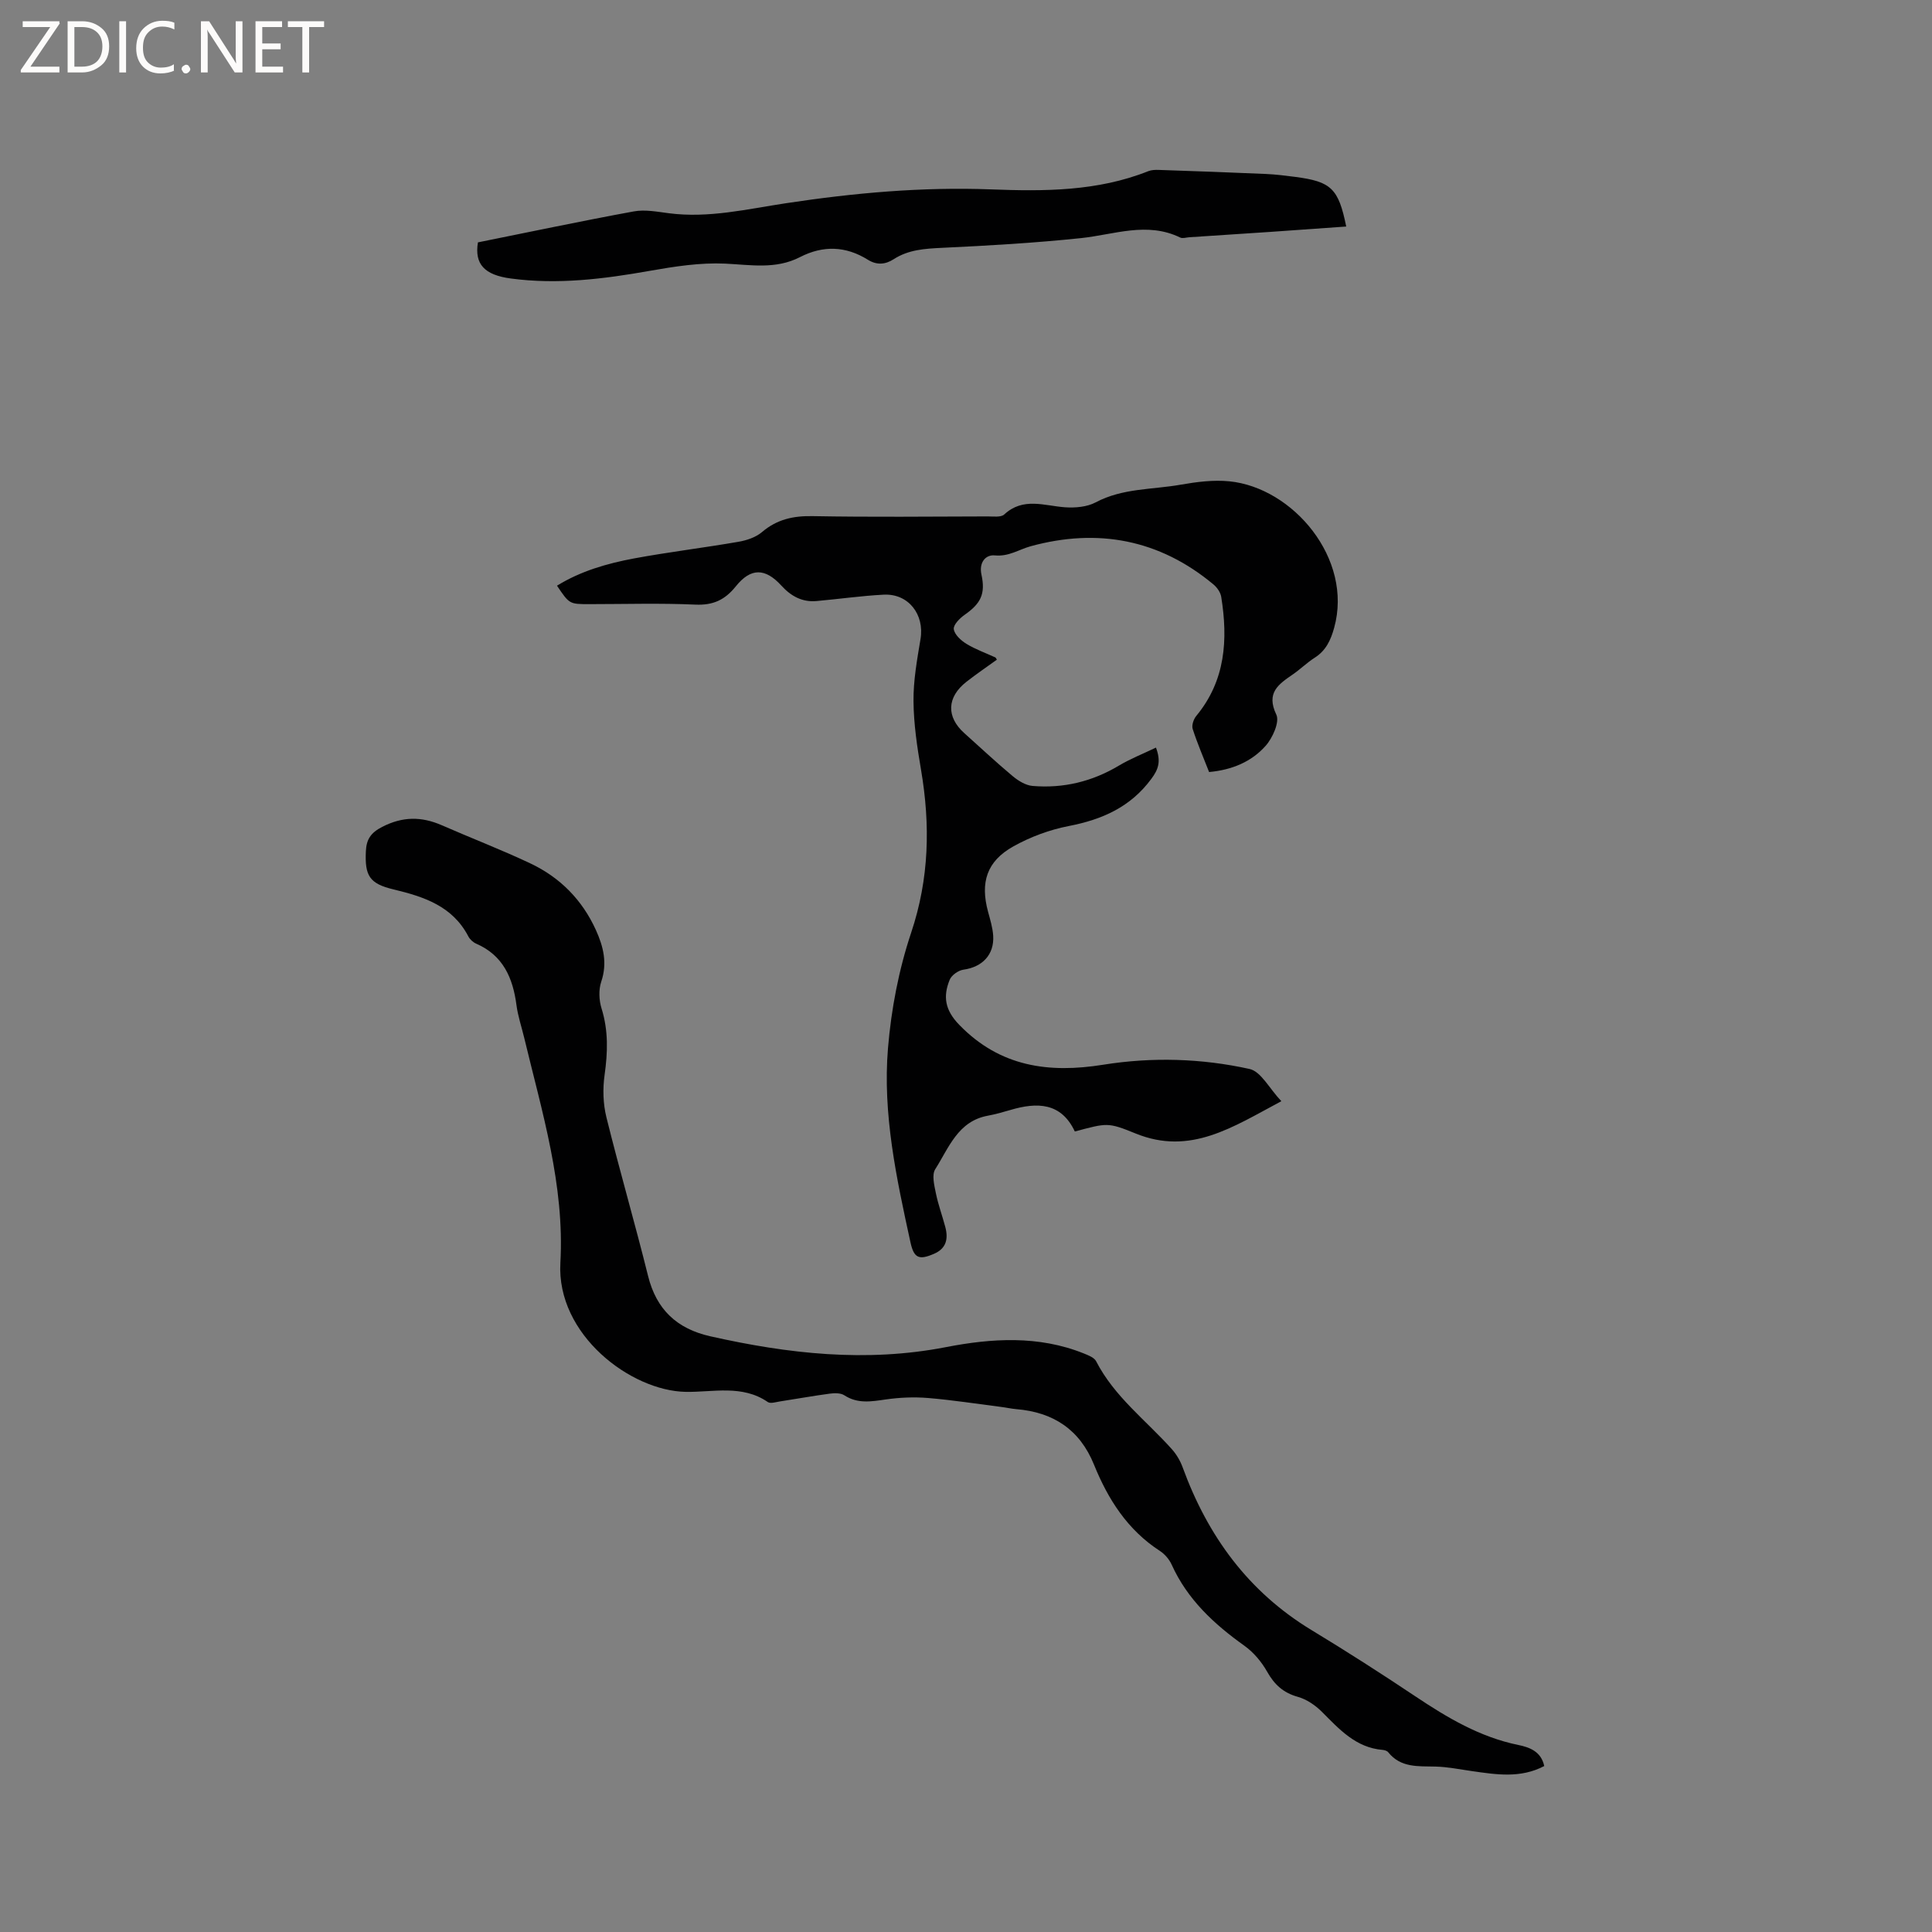
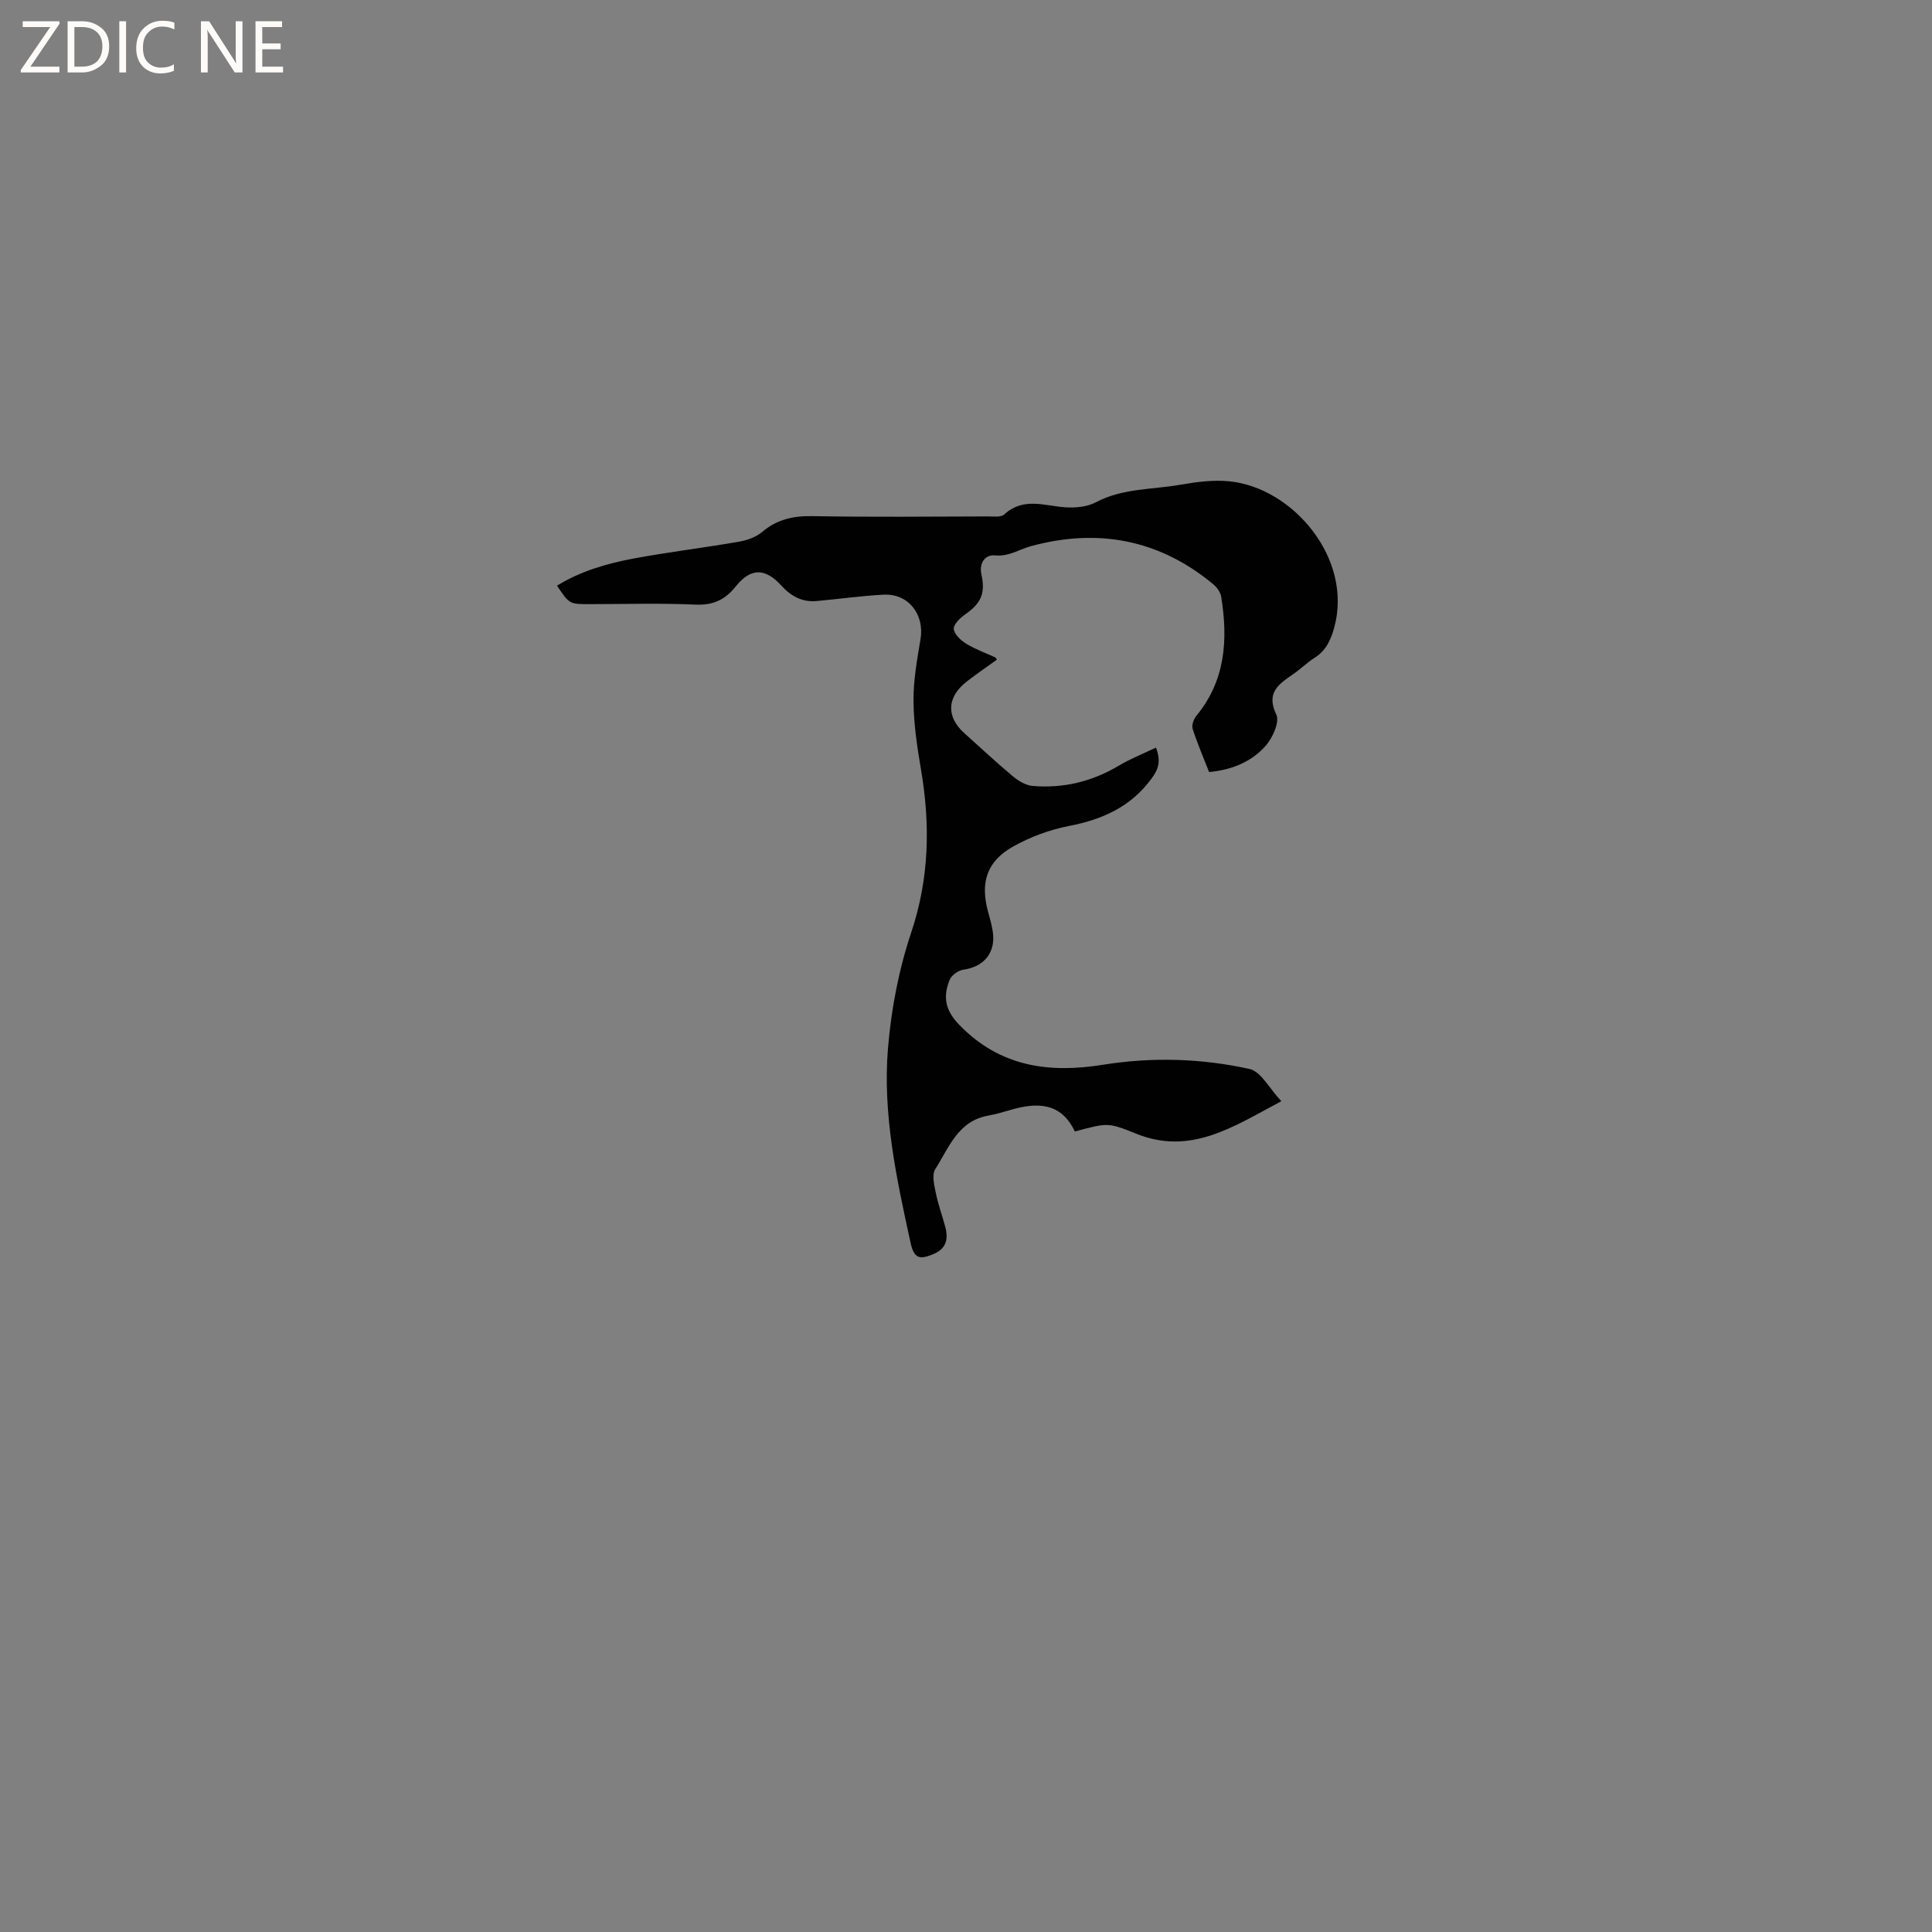
<svg xmlns="http://www.w3.org/2000/svg" enable-background="new 0 0 400 400" viewBox="0 0 400 400">
  <rect x="0" y="0" width="400" height="400" fill="#808080" stroke="none" />
  <g fill="#fcfbfa">
    <path d="m12.4 4.8-6.1 9h6v1.2h-8v-.5l6.1-8.9h-5.7v-1.2h7.6v.4z" />
    <path d="m14 15v-10.6h3c1.6 0 2.9.5 4 1.4s1.6 2.2 1.6 3.8-.5 3-1.6 3.9-2.4 1.5-4 1.5zm1.4-9.4v8.2h1.6c1.3 0 2.4-.4 3.1-1.1s1.1-1.8 1.1-3.1-.4-2.3-1.2-3-1.8-1-3.1-1z" />
    <path d="m26.1 4.4v10.6h-1.4v-10.6z" />
    <path d="m36.1 14.6c-.8.4-1.8.6-2.9.6-1.5 0-2.7-.5-3.6-1.4s-1.4-2.2-1.4-3.8c0-1.7.5-3.1 1.5-4.1s2.3-1.6 3.9-1.6c1 0 1.8.1 2.5.4v1.4c-.8-.4-1.6-.6-2.5-.6-1.2 0-2.1.4-2.9 1.2s-1.1 1.8-1.1 3.2c0 1.3.3 2.3 1 3s1.6 1.1 2.7 1.1c1 0 2-.2 2.7-.7v1.3z" />
-     <path d="m37.6 14.3c0-.2.1-.5.3-.6s.4-.3.6-.3c.3 0 .5.1.6.3s.3.4.3.6-.1.4-.3.6-.4.3-.6.3c-.3 0-.5-.1-.6-.3s-.3-.4-.3-.6z" />
    <path d="m50.2 15h-1.6l-5.3-8.2c-.2-.2-.3-.5-.4-.7 0 .2.1.7.1 1.5v7.4h-1.4v-10.6h1.7l5.2 8.1c.2.4.4.6.4.7 0-.3-.1-.8-.1-1.5v-7.3h1.4z" />
    <path d="m58.6 15h-5.7v-10.6h5.5v1.2h-4.1v3.4h3.8v1.2h-3.8v3.6h4.3z" />
-     <path d="m67.1 5.6h-3.1v9.4h-1.4v-9.4h-3v-1.2h7.5z" />
  </g>
  <path d="m250.33 159.84c-1.18-3.02-2.43-5.92-3.4-8.92-.24-.76.19-2.03.75-2.7 6.06-7.33 6.58-15.8 5.16-24.66-.15-.92-.86-1.94-1.61-2.56-11.19-9.33-23.97-11.7-37.83-7.91-2.47.68-4.53 2.18-7.43 1.9-1.92-.19-3.32 1.47-2.77 3.98.87 4-.15 5.99-3.47 8.31-1.02.71-2.37 2.08-2.26 2.97.15 1.13 1.48 2.35 2.6 3.04 1.88 1.15 4 1.9 6.02 2.83.07.03.11.16.3.46-2.09 1.51-4.25 2.97-6.3 4.58-4.07 3.18-4.21 7.26-.43 10.64 3.32 2.97 6.57 6.02 9.98 8.87 1.16.97 2.7 1.93 4.14 2.05 6.37.54 12.34-.9 17.88-4.21 2.38-1.42 4.99-2.44 7.67-3.73 1.11 2.94.45 4.57-.95 6.46-4.31 5.85-10.18 8.44-17.1 9.78-3.97.77-7.97 2.25-11.5 4.23-5.5 3.08-6.86 7.46-5.21 13.53.44 1.63.95 3.28 1.06 4.95.24 3.94-2.26 6.49-6.15 7.03-1.06.14-2.48 1.14-2.86 2.1-1.4 3.44-1 6.25 1.98 9.32 8.46 8.72 18.56 10.06 29.81 8.26 10.13-1.62 20.34-1.32 30.3.88 2.36.52 4.07 4.02 6.58 6.67-10.07 5.36-18.84 11.31-30.19 6.68-5.79-2.36-5.9-2.17-12.57-.41-2.83-6.02-7.81-6.1-13.38-4.44-1.52.45-3.06.88-4.61 1.17-6.23 1.13-8.09 6.66-10.91 11.08-.74 1.17-.2 3.33.13 4.96.48 2.38 1.34 4.68 1.96 7.03.63 2.4.23 4.41-2.33 5.52-3.1 1.35-4.16.93-4.88-2.33-2.9-13.27-5.8-26.63-4.66-40.26.67-8.05 2.23-16.22 4.79-23.87 3.76-11.22 3.99-22.31 2.05-33.74-.8-4.69-1.52-9.46-1.56-14.21-.04-4.28.74-8.59 1.45-12.84.86-5.11-2.5-9.48-7.64-9.21-4.64.24-9.26.91-13.89 1.32-2.98.27-5.3-1.03-7.27-3.19-3.34-3.66-6.32-3.74-9.44.15-2.26 2.81-4.69 3.94-8.36 3.78-7.3-.33-14.63-.1-21.95-.1-4.14 0-4.14 0-6.71-3.82 4.93-3.04 10.38-4.6 15.93-5.64 7.18-1.33 14.44-2.2 21.64-3.45 1.7-.29 3.58-.92 4.86-2 3.11-2.65 6.49-3.39 10.51-3.31 12.08.22 24.18.09 36.26.06 1.15 0 2.71.22 3.39-.4 3.94-3.65 8.31-1.79 12.64-1.49 2.08.14 4.51-.07 6.3-1.02 5.56-2.96 11.7-2.62 17.59-3.66 3.31-.58 6.77-1.03 10.08-.7 13.15 1.3 25.68 16.01 21.7 30.34-.71 2.56-1.7 4.7-4.02 6.18-1.6 1.02-2.98 2.39-4.55 3.47-2.95 2.04-5.57 3.77-3.4 8.32.72 1.51-.77 4.84-2.22 6.46-2.92 3.3-6.97 4.99-11.7 5.42z" fill="#010102" />
-   <path d="m319.72 365.64c-4.93 2.59-9.95 1.76-14.96 1.05-2.52-.36-5.04-.88-7.56-.94-3.58-.09-7.19.28-9.78-2.96-.23-.29-.75-.46-1.15-.49-5.57-.46-8.97-4.27-12.59-7.89-1.36-1.36-3.16-2.59-4.99-3.1-3-.84-4.83-2.52-6.33-5.18-1.15-2.04-2.8-4.02-4.7-5.38-6.31-4.5-11.82-9.59-15.08-16.81-.5-1.1-1.43-2.18-2.44-2.84-6.7-4.34-10.73-10.68-13.64-17.86-2.94-7.26-8.43-10.86-16.08-11.49-1.05-.09-2.09-.33-3.14-.46-5.04-.64-10.08-1.43-15.14-1.85-2.91-.24-5.91-.11-8.81.31-2.97.43-5.77.92-8.52-.87-.77-.5-2.03-.47-3.02-.34-3.46.46-6.9 1.09-10.36 1.62-.82.13-1.92.49-2.46.12-5.31-3.66-11.38-2.01-17.01-2.11-11.35-.21-26.78-11.82-25.94-26.72.9-16.06-3.8-31.22-7.48-46.55-.54-2.27-1.31-4.5-1.61-6.8-.74-5.63-2.76-10.3-8.35-12.73-.64-.28-1.29-.88-1.61-1.49-3.28-6.3-9.21-8.23-15.51-9.74-4.96-1.19-5.95-2.8-5.71-7.9.11-2.41.97-3.81 3.37-5.04 4.24-2.18 8.15-2.18 12.35-.34 6.1 2.67 12.34 5.06 18.36 7.91 6.13 2.9 10.7 7.53 13.54 13.77 1.56 3.45 2.41 6.86 1.11 10.71-.56 1.67-.47 3.84.07 5.56 1.43 4.59 1.28 9.09.62 13.78-.4 2.85-.31 5.95.38 8.73 2.72 10.99 5.9 21.88 8.63 32.87 1.73 6.97 6 10.92 12.86 12.47 16.14 3.63 32.26 5.46 48.8 2.25 9.46-1.84 19.18-2.46 28.53 1.3.94.38 2.17.84 2.57 1.62 3.78 7.36 10.36 12.25 15.7 18.23.95 1.07 1.73 2.4 2.22 3.75 5.18 14.19 13.58 25.75 26.69 33.69 7.25 4.39 14.39 8.97 21.44 13.68 6.64 4.44 13.4 8.47 21.37 10.1 2.28.47 4.71 1.32 5.36 4.36z" fill="#010102" />
-   <path d="m278.72 46.9c-5.38.38-10.53.76-15.69 1.11-5.6.38-11.2.74-16.8 1.11-.63.04-1.38.3-1.88.06-6.89-3.35-13.67-.6-20.55.12-9.55 1-19.16 1.56-28.76 2.01-3.56.17-6.97.38-10.02 2.36-1.78 1.15-3.55 1.22-5.33.11-4.6-2.87-9.3-3-14.08-.54-5 2.57-10.18 1.59-15.47 1.34-5.18-.24-10.49.59-15.64 1.5-9.54 1.69-19.06 2.88-28.74 1.58-5.47-.73-7.55-2.97-6.81-7.48 10.71-2.15 21.46-4.43 32.27-6.41 2.32-.43 4.86.07 7.27.38 8.25 1.07 16.24-.87 24.27-2.08 14.07-2.13 28.15-3.4 42.4-2.86 11.02.42 22.06.42 32.58-3.77.66-.26 1.45-.29 2.18-.26 7.4.25 14.81.51 22.21.84 2 .09 4 .34 6 .6 7.48.97 8.99 2.39 10.59 10.28z" fill="#010102" />
</svg>